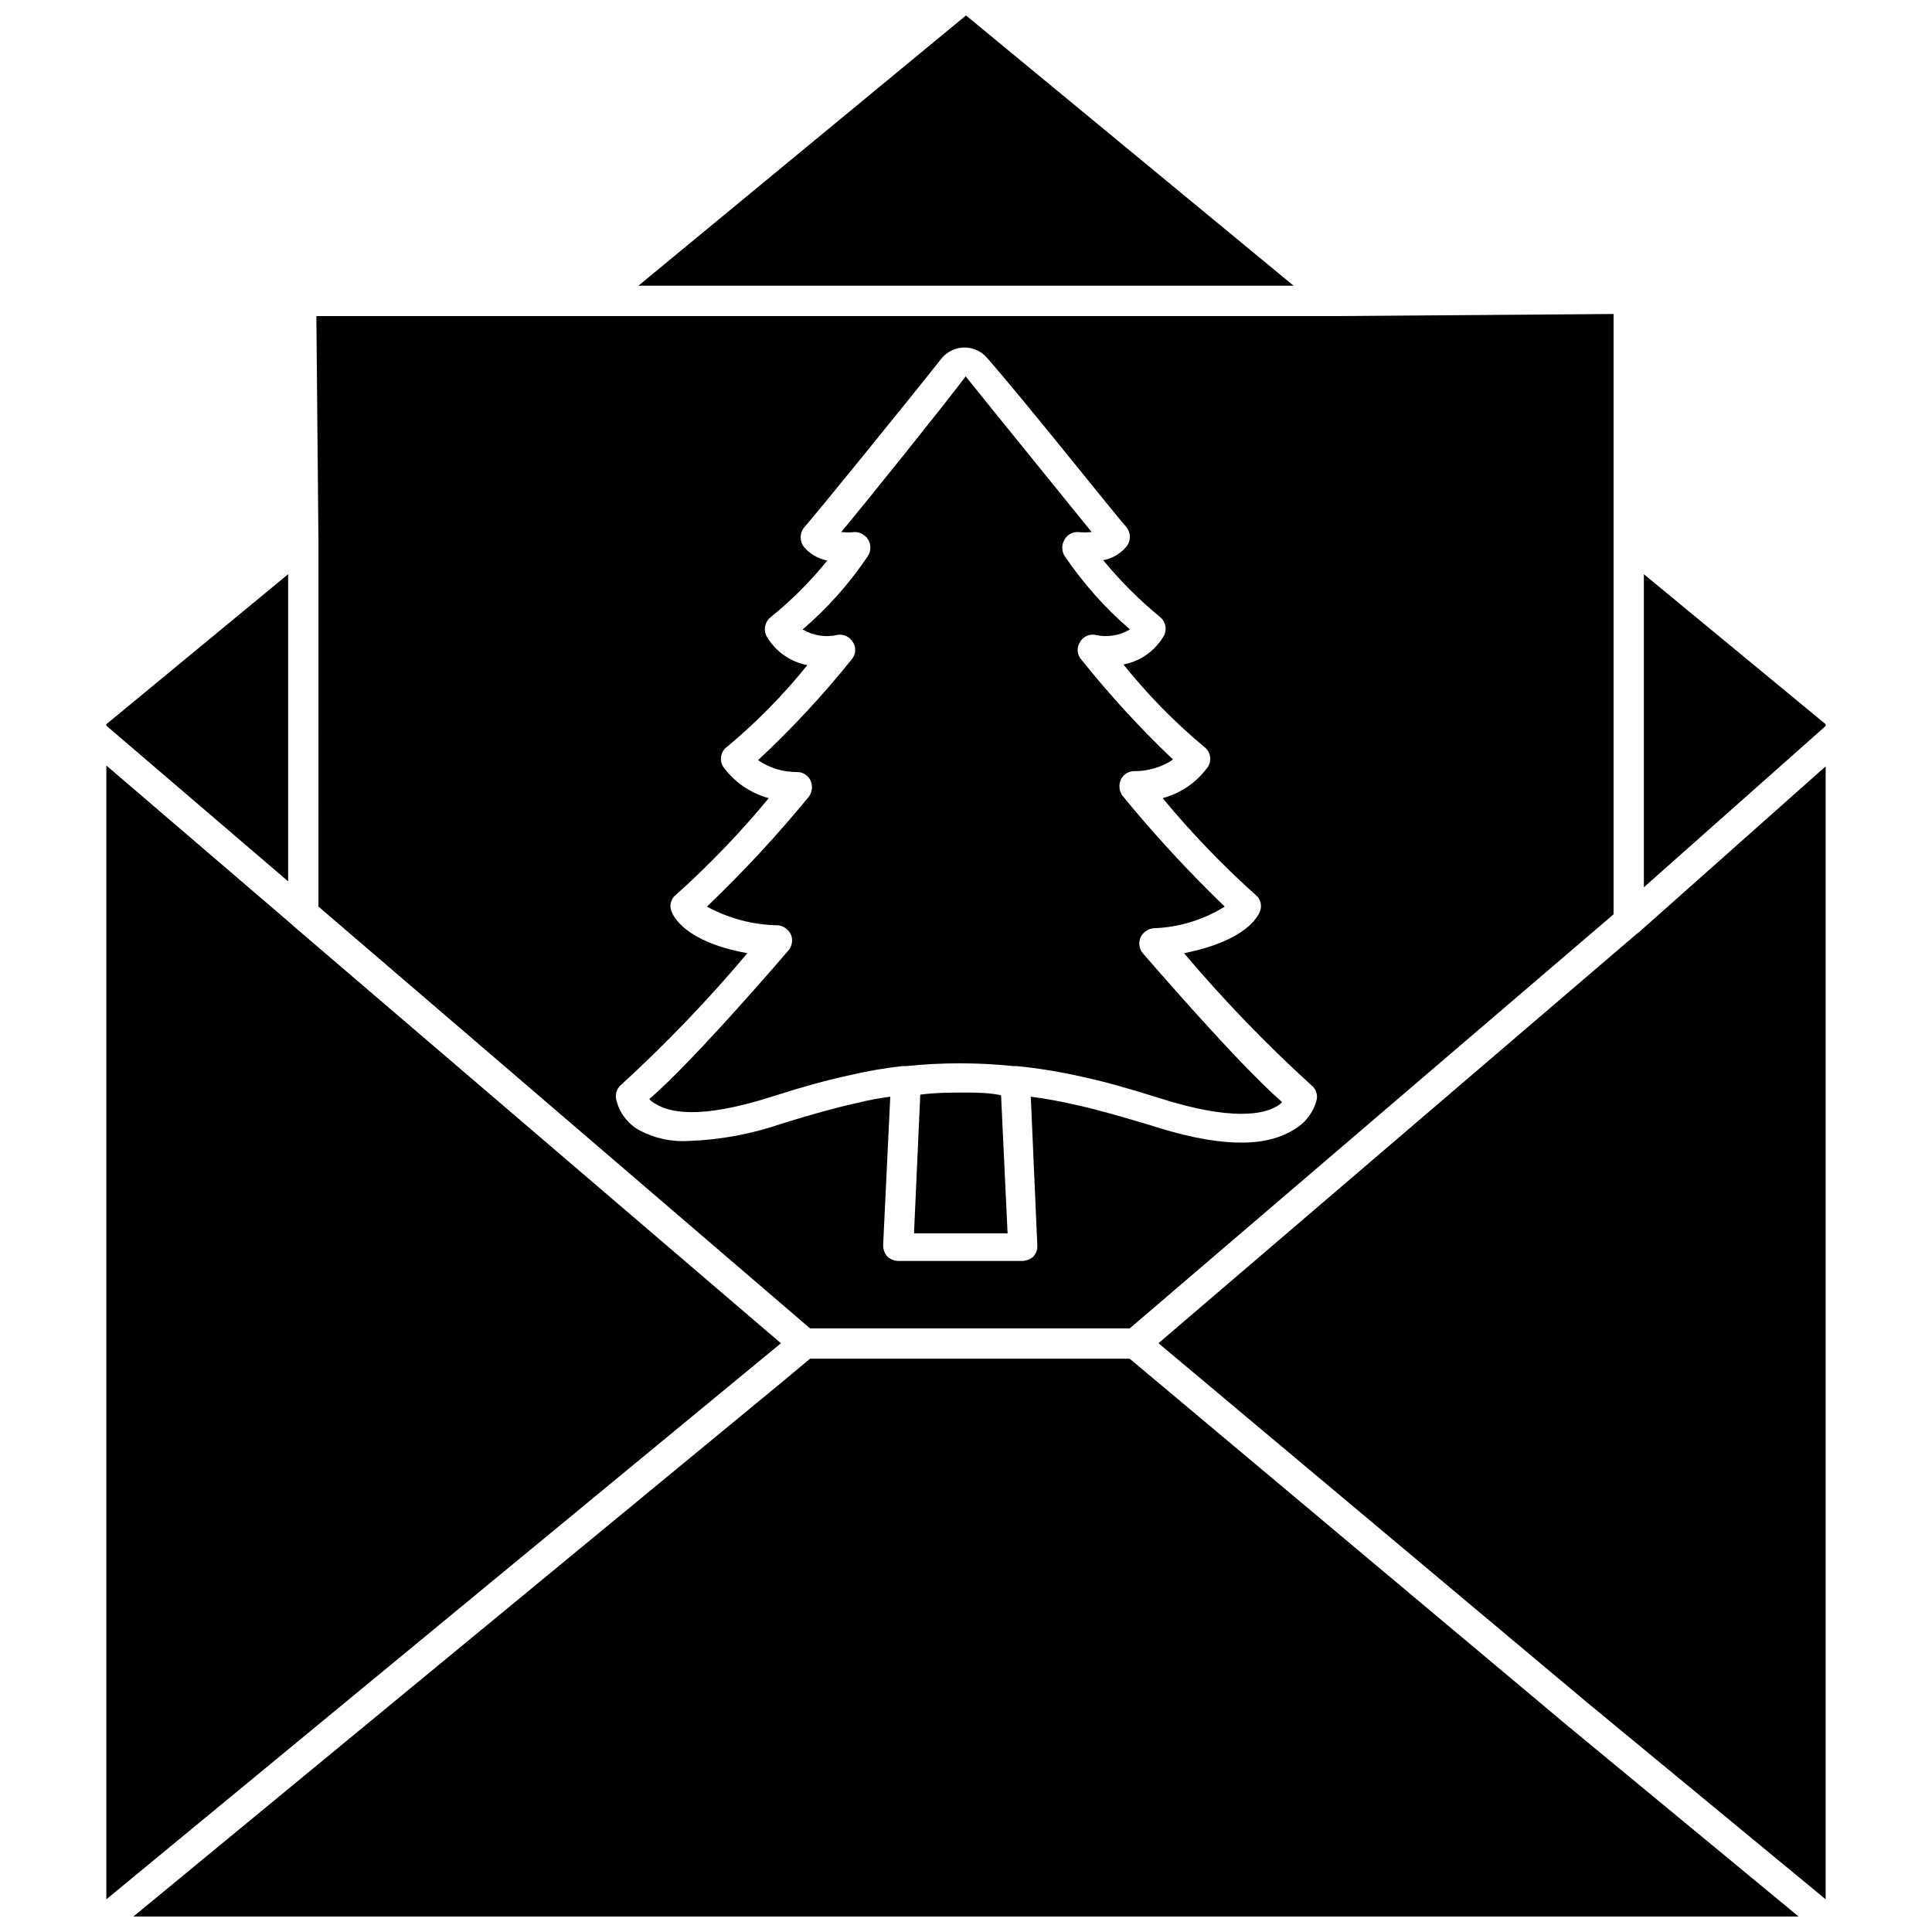
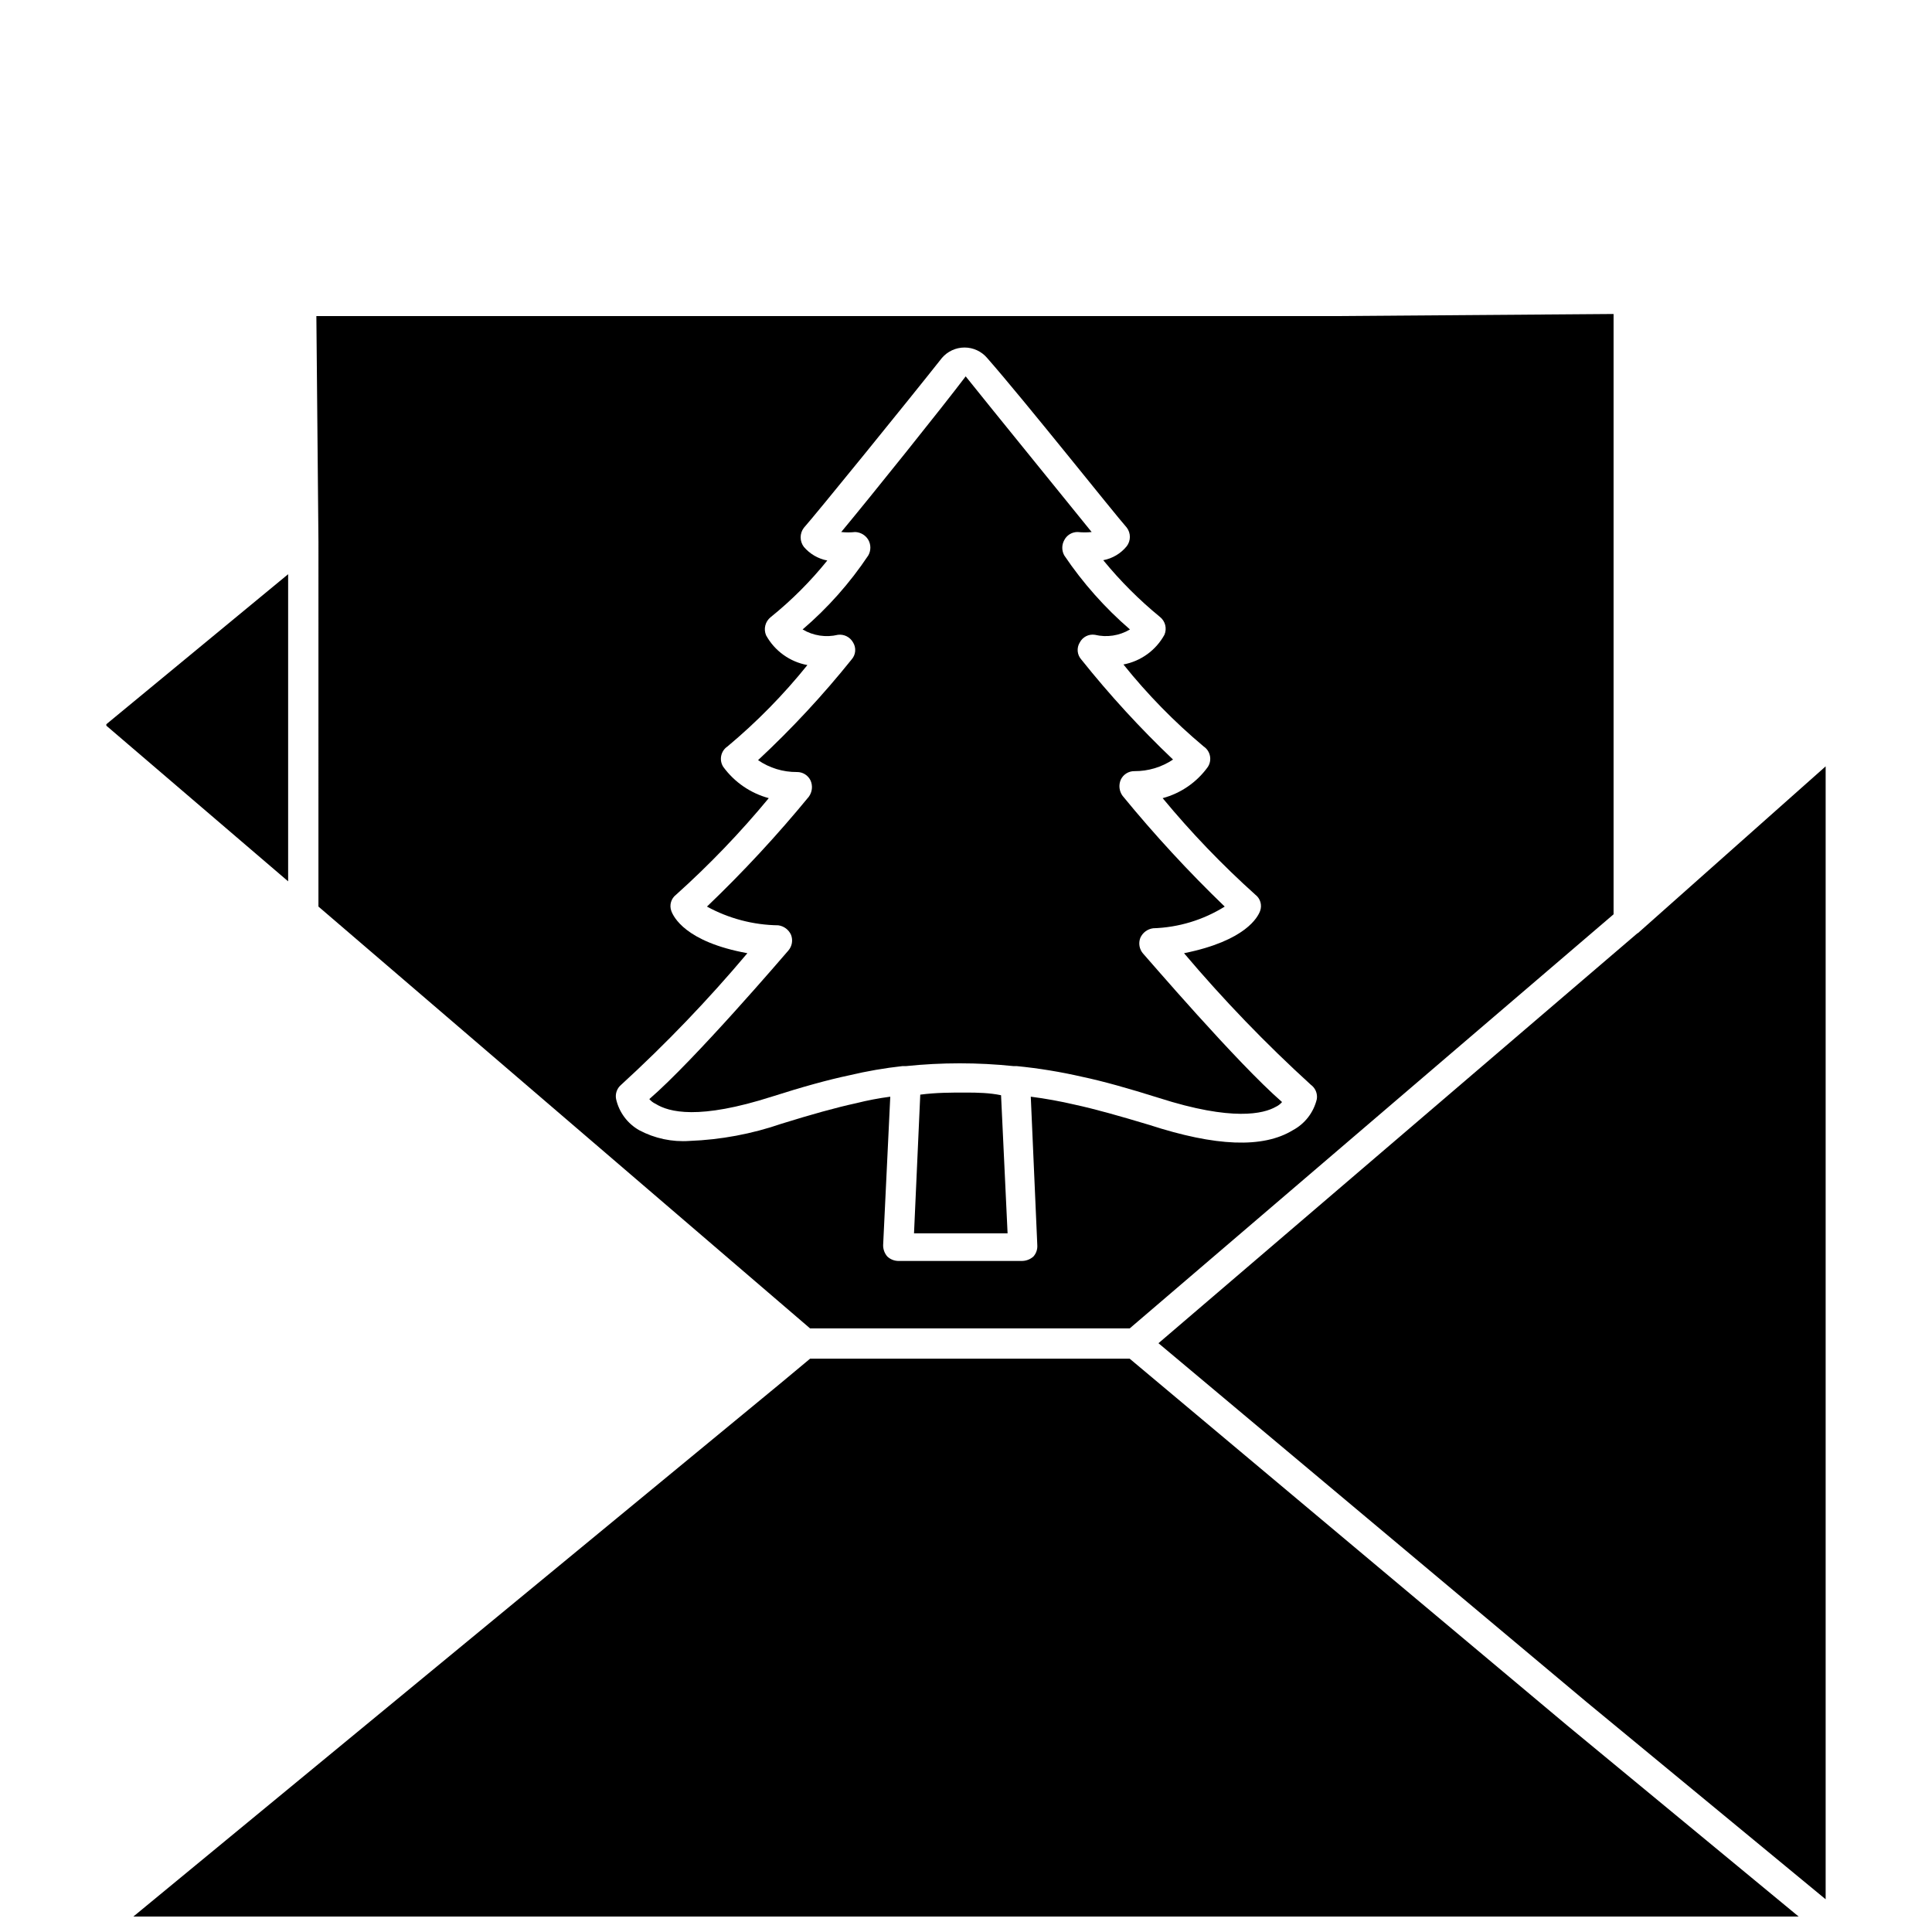
<svg xmlns="http://www.w3.org/2000/svg" width="800px" height="800px" version="1.1" viewBox="144 144 512 512">
  <defs>
    <clipPath id="b">
      <path d="m313 148.09h174v71.906h-174z" />
    </clipPath>
    <clipPath id="a">
      <path d="m179 504h442v147.9h-442z" />
    </clipPath>
  </defs>
  <g clip-path="url(#b)">
-     <path d="m400 148.09-86.828 71.637h173.66z" />
-   </g>
+     </g>
  <path d="m578.3 391.1-0.473 0.316-126.82 108.55 113.36 95.016 63.449 52.348v-300.24l-49.359 43.848z" />
-   <path d="m579.64 296.17v82.969l48.18-42.746v-0.469z" />
  <path d="m220.36 296.17-48.176 39.754v0.391l48.176 41.25z" />
-   <path d="m222.09 389.69-0.785-0.711-0.078-0.078-49.043-42.035v300.47l178.77-147.36z" />
  <g clip-path="url(#a)">
    <path d="m443.38 504.07h-84.703l-8.031 6.691-171.3 141.14h441.31l-61.402-50.695z" />
  </g>
  <path d="m228.39 384.25 130.29 111.79h84.703l128.23-109.74v-159.09l-73.523 0.551h-270.25l0.551 59.828zm80.215 47.23 0.004 0.004c11.895-10.887 23.07-22.535 33.453-34.875-16.453-2.992-19.602-9.684-20.152-11.18-0.578-1.562-0.066-3.32 1.262-4.328 8.809-7.91 17.02-16.461 24.559-25.582-4.836-1.309-9.082-4.223-12.043-8.266-1.184-1.809-0.691-4.231 1.102-5.434 7.754-6.477 14.848-13.699 21.176-21.57-4.641-0.852-8.66-3.738-10.941-7.871-0.727-1.684-0.242-3.648 1.18-4.801 5.539-4.457 10.578-9.5 15.035-15.035-2.426-0.461-4.621-1.738-6.219-3.621-1.125-1.492-1.125-3.551 0-5.039 3.227-3.621 27.395-33.379 36.605-45.027 1.496-1.75 3.684-2.758 5.984-2.758s4.488 1.008 5.981 2.758c10.156 11.57 33.773 41.328 37 44.949 1.117 1.465 1.117 3.492 0 4.957-1.57 1.93-3.773 3.238-6.219 3.699 4.5 5.5 9.535 10.539 15.035 15.039 1.414 1.129 1.895 3.062 1.18 4.723-2.266 4.113-6.246 7-10.863 7.871 6.352 7.926 13.473 15.203 21.258 21.727 1.793 1.203 2.285 3.625 1.102 5.434-2.918 4.051-7.144 6.973-11.969 8.266 7.543 9.121 15.754 17.672 24.562 25.582 1.328 1.008 1.84 2.766 1.258 4.328-0.551 1.496-3.699 7.871-20.152 11.18 10.438 12.344 21.664 23.992 33.617 34.875 1.188 0.863 1.797 2.32 1.574 3.777-0.84 3.543-3.164 6.555-6.379 8.266-7.871 4.801-20.387 4.328-38.023-1.418-7.871-2.363-14.25-4.172-19.68-5.352h0.004c-3.875-0.906-7.789-1.617-11.73-2.125l1.73 39.359c0.074 1.094-0.293 2.172-1.023 2.992-0.82 0.742-1.883 1.16-2.992 1.18h-32.902c-1.059-0.035-2.066-0.453-2.836-1.18-0.719-0.828-1.113-1.895-1.102-2.992l1.891-39.359c-3.051 0.402-6.07 0.98-9.055 1.73-5.434 1.18-11.887 2.992-19.758 5.434-7.867 2.711-16.09 4.25-24.402 4.562-4.613 0.324-9.223-0.66-13.305-2.832-3.125-1.762-5.356-4.766-6.141-8.266-0.277-1.41 0.238-2.859 1.34-3.777z" />
  <path d="m400 433.54c-4.094 0-7.871 0-12.121 0.551l-1.656 36.762h24.797l-1.73-36.605c-2.992-0.629-6.141-0.707-9.289-0.707z" />
  <path d="m348.75 434.56c7.871-2.519 14.719-4.41 20.309-5.59h0.004c4.641-1.102 9.348-1.918 14.09-2.441h0.945c9.473-0.984 19.023-0.984 28.496 0h0.867c5.828 0.574 11.609 1.52 17.316 2.832 5.59 1.18 12.281 3.07 20.309 5.59 19.602 6.297 27.867 4.172 31.016 2.363h0.004c0.633-0.293 1.199-0.727 1.652-1.262-11.965-10.391-35.816-38.258-36.84-39.359h-0.004c-0.992-1.152-1.262-2.758-0.707-4.172 0.617-1.371 1.895-2.324 3.387-2.519 6.719-0.207 13.266-2.191 18.969-5.746-9.594-9.246-18.637-19.051-27.078-29.363-0.895-1.234-1.074-2.848-0.473-4.25 0.652-1.406 2.07-2.301 3.621-2.281 3.641 0.027 7.207-1.043 10.234-3.07-8.703-8.281-16.828-17.145-24.324-26.531-1.105-1.242-1.266-3.066-0.395-4.484 0.758-1.477 2.375-2.301 4.016-2.047 3.16 0.758 6.496 0.25 9.289-1.418-6.644-5.734-12.496-12.324-17.398-19.602-0.715-1.27-0.715-2.824 0-4.094 0.684-1.32 2.055-2.144 3.543-2.125 1.23 0.129 2.469 0.129 3.699 0-7.871-9.762-26.527-32.668-33.379-41.25-6.375 8.422-24.875 31.488-32.984 41.25h0.004c1.227 0.133 2.469 0.133 3.699 0 1.426 0.059 2.727 0.828 3.461 2.047 0.746 1.289 0.746 2.883 0 4.172-4.871 7.301-10.727 13.895-17.395 19.602 2.82 1.672 6.18 2.184 9.367 1.418 1.629-0.207 3.223 0.605 4.016 2.047 0.871 1.418 0.711 3.242-0.395 4.484-7.609 9.484-15.898 18.402-24.797 26.688 3.035 2.082 6.633 3.18 10.312 3.148 1.551-0.02 2.969 0.875 3.621 2.285 0.602 1.398 0.422 3.016-0.473 4.25-8.406 10.242-17.422 19.969-27 29.125 5.797 3.172 12.285 4.875 18.891 4.961 1.488 0.195 2.769 1.148 3.387 2.519 0.555 1.414 0.285 3.019-0.711 4.172-1.023 1.18-24.875 29.047-36.84 39.359 0.453 0.535 1.016 0.965 1.652 1.258 3.543 2.207 11.414 4.332 31.016-1.965z" />
</svg>